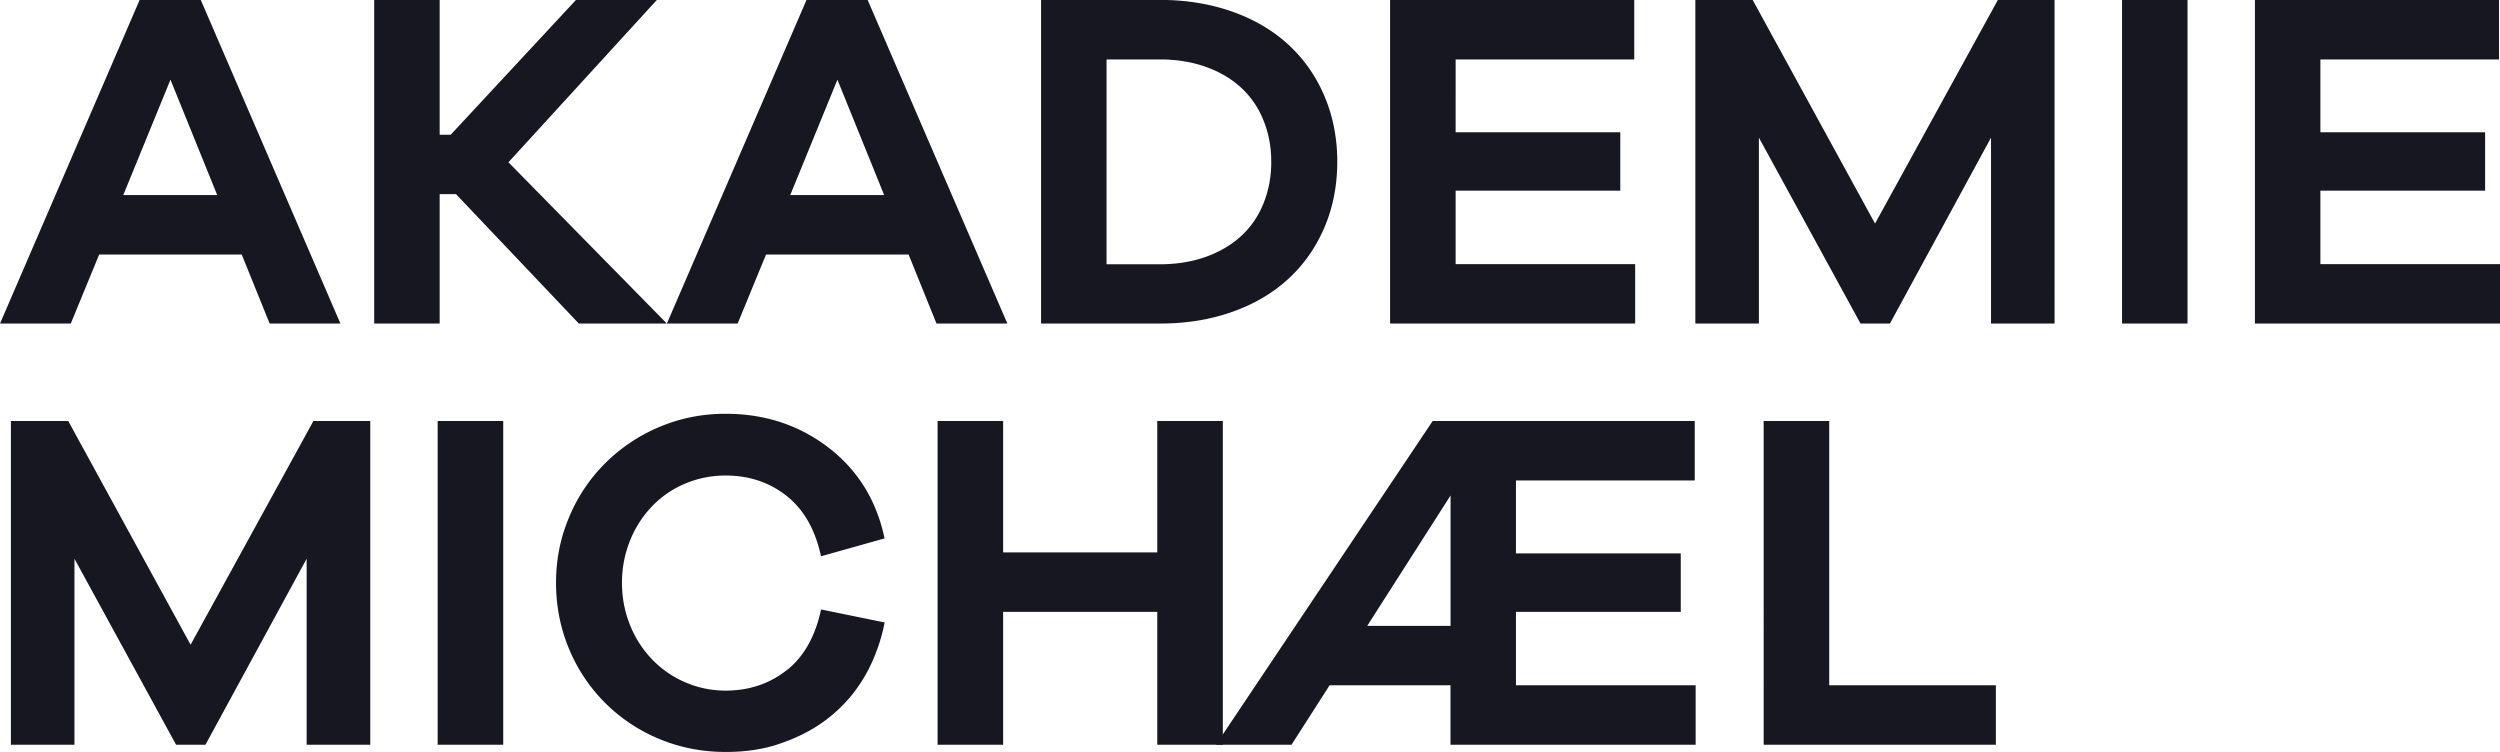
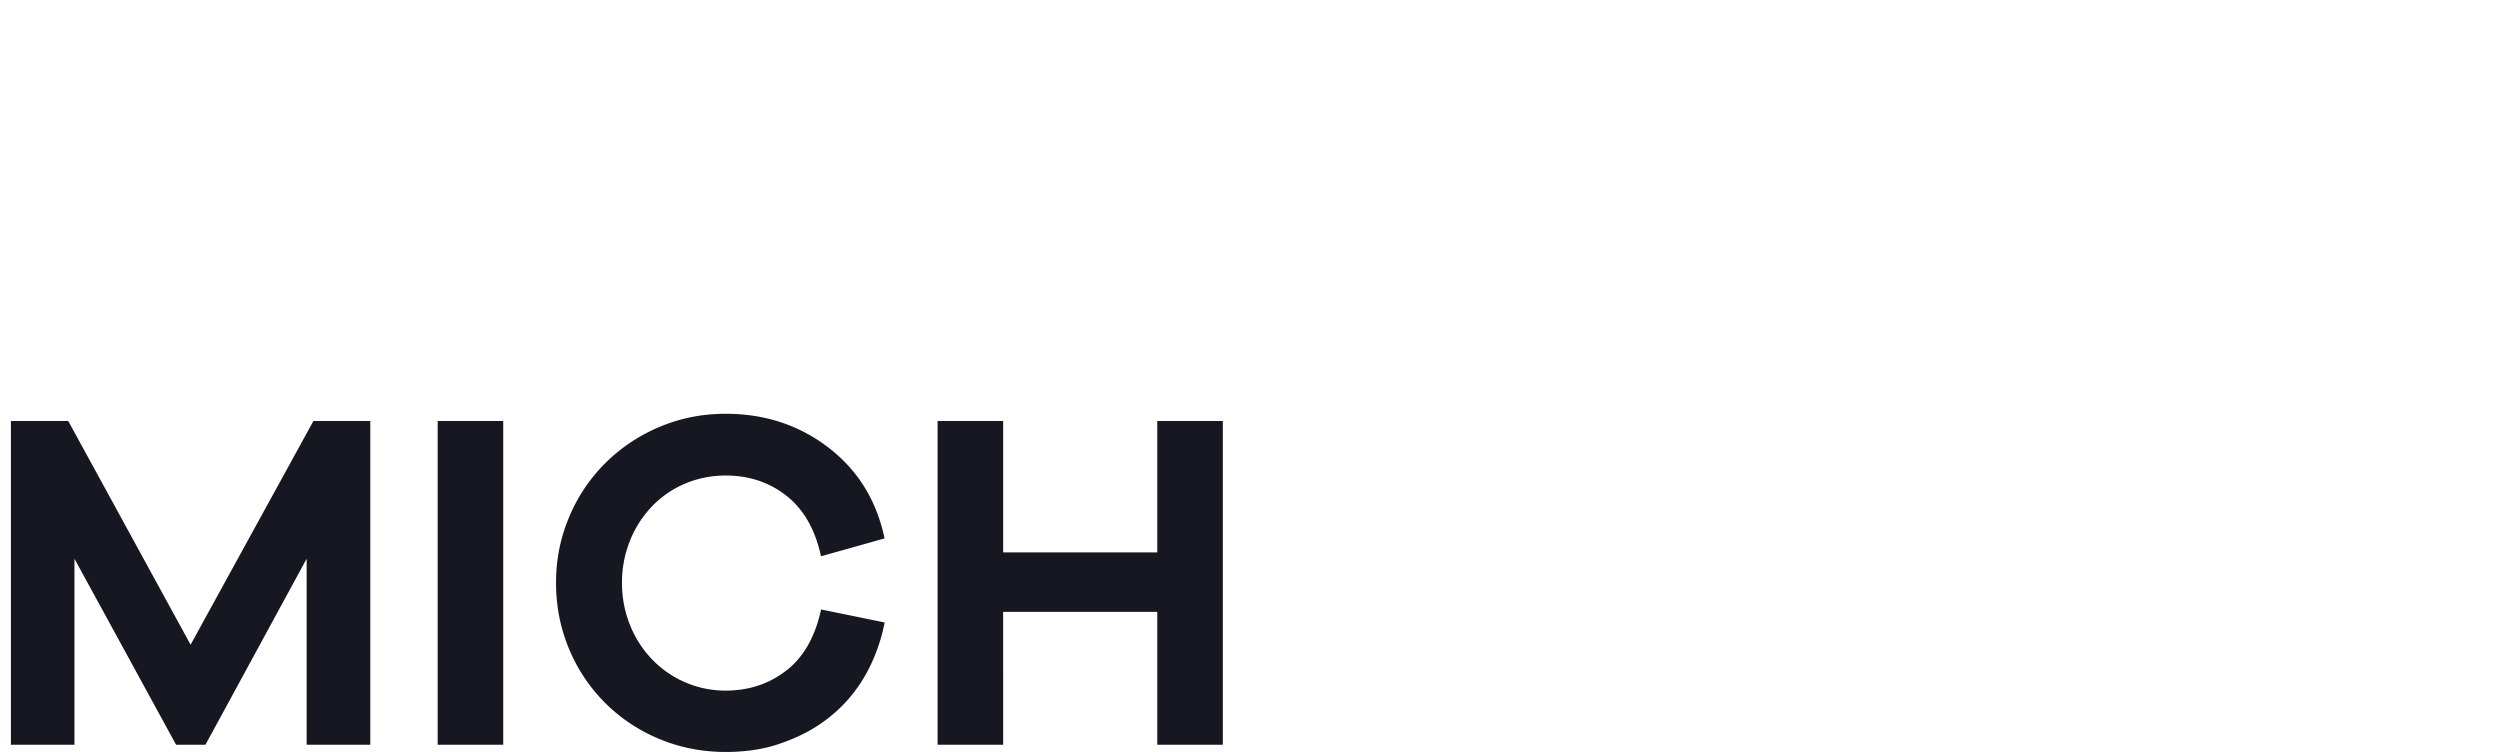
<svg xmlns="http://www.w3.org/2000/svg" width="256" height="77" fill="none">
  <g clip-path="url(#a)" fill="#161720">
    <path d="M37.917 76.259H31.4V57.214L21.04 76.259h-3.01L7.624 57.214v19.045H1.116V43.111h5.872L19.517 66.02l12.576-22.908h5.824V76.26ZM51.53 43.111h-6.712V76.26h6.712V43.111Zm29.02 25.533c1.76-1.387 2.931-3.46 3.529-6.235l6.508 1.332a18.166 18.166 0 0 1-1.407 4.304 15.256 15.256 0 0 1-2.343 3.587 15.107 15.107 0 0 1-3.136 2.696c-1.17.756-2.53 1.395-4.095 1.907-1.564.513-3.332.765-5.305.765-2.366 0-4.614-.434-6.736-1.309a17.039 17.039 0 0 1-5.573-3.689 16.957 16.957 0 0 1-3.726-5.565c-.888-2.129-1.328-4.375-1.328-6.756 0-2.38.44-4.58 1.328-6.7a16.959 16.959 0 0 1 3.726-5.566 17.357 17.357 0 0 1 5.573-3.712c2.122-.891 4.362-1.333 6.736-1.333 4.008 0 7.522 1.151 10.532 3.461 3.01 2.31 4.928 5.408 5.746 9.302l-6.508 1.829c-.59-2.736-1.769-4.801-3.53-6.188-1.76-1.388-3.843-2.081-6.24-2.081-1.447 0-2.822.276-4.119.82a10.039 10.039 0 0 0-3.403 2.325 10.8 10.8 0 0 0-2.272 3.54 11.483 11.483 0 0 0-.817 4.303c0 1.514.275 2.949.817 4.304a10.799 10.799 0 0 0 2.272 3.54 10.333 10.333 0 0 0 3.403 2.349 10.29 10.29 0 0 0 4.119.843c2.397 0 4.48-.693 6.24-2.08m44.676 7.622h-6.712V62.653h-15.783V76.26H96.01V43.111h6.712v13.457h15.783V43.112h6.712v33.147Z" />
-     <path d="M173.643 76.259H148.53v-6.086h-12.379l-3.899 6.086h-7.742l22.197-33.148h26.834v6.086h-18.306v7.473h16.875v5.983h-16.875v7.52h18.4v6.086h.008Zm-25.105-25.525-8.536 13.354h8.536V50.734Zm55.838 25.525h-23.777V43.111h6.713v27.062h17.064v6.086ZM34.86 33.132 20.561 0h-6.265L0 33.132h7.247l2.908-7.071h14.596l2.861 7.07h7.247ZM22.235 19.975h-9.613L17.457 8.16l4.787 11.816h-.008Zm46.052 13.157L52.065 16.617 67.258 0h-8.284l-12.82 13.795h-1.132V0h-6.704v33.132h6.704V19.88h1.674l12.576 13.25h9.024-.008Zm34.867 0L88.849 0h-6.264L68.288 33.132h7.246l2.909-7.071h14.596l2.86 7.07h7.256ZM90.531 19.975H80.92L85.753 8.16l4.786 11.816h-.008ZM106.605 0v33.132h12.183c2.665 0 5.117-.394 7.373-1.19 2.248-.789 4.173-1.924 5.769-3.39 1.596-1.466 2.83-3.232 3.702-5.29.873-2.057 1.305-4.296 1.305-6.7s-.432-4.635-1.305-6.7c-.872-2.058-2.106-3.824-3.702-5.29-1.596-1.466-3.513-2.593-5.769-3.39-2.256-.788-4.708-1.19-7.373-1.19h-12.183V0Zm6.705 27.046V6.086h5.47c1.674 0 3.223.244 4.638.74 1.414.497 2.625 1.199 3.623 2.105a9.126 9.126 0 0 1 2.319 3.343c.542 1.316.817 2.75.817 4.304 0 1.553-.275 2.98-.817 4.304-.543 1.316-1.313 2.428-2.319 3.334-1.006.907-2.209 1.608-3.623 2.105-1.415.497-2.956.741-4.638.741h-5.47v-.016Zm54.139 0h-18.392v-7.52h16.86v-5.983h-16.86V6.086h18.29V0h-25.003v33.132h25.097v-6.086h.008ZM210.396 0h-5.816l-12.576 22.892L179.475 0h-5.871v33.132h6.508V14.095l10.406 19.037h3.011l10.351-19.037v19.037h6.508V0h.008Zm13.606 0h-6.705v33.132h6.705V0ZM256 27.046h-18.392v-7.52h16.867v-5.983h-16.867V6.086h18.29V0h-24.995v33.132H256v-6.086Z" />
  </g>
  <defs>
    <clipPath id="a">
-       <path fill="#fff" d="M0 0h256v77H0z" />
+       <path fill="#fff" d="M0 0h256v77H0" />
    </clipPath>
  </defs>
</svg>